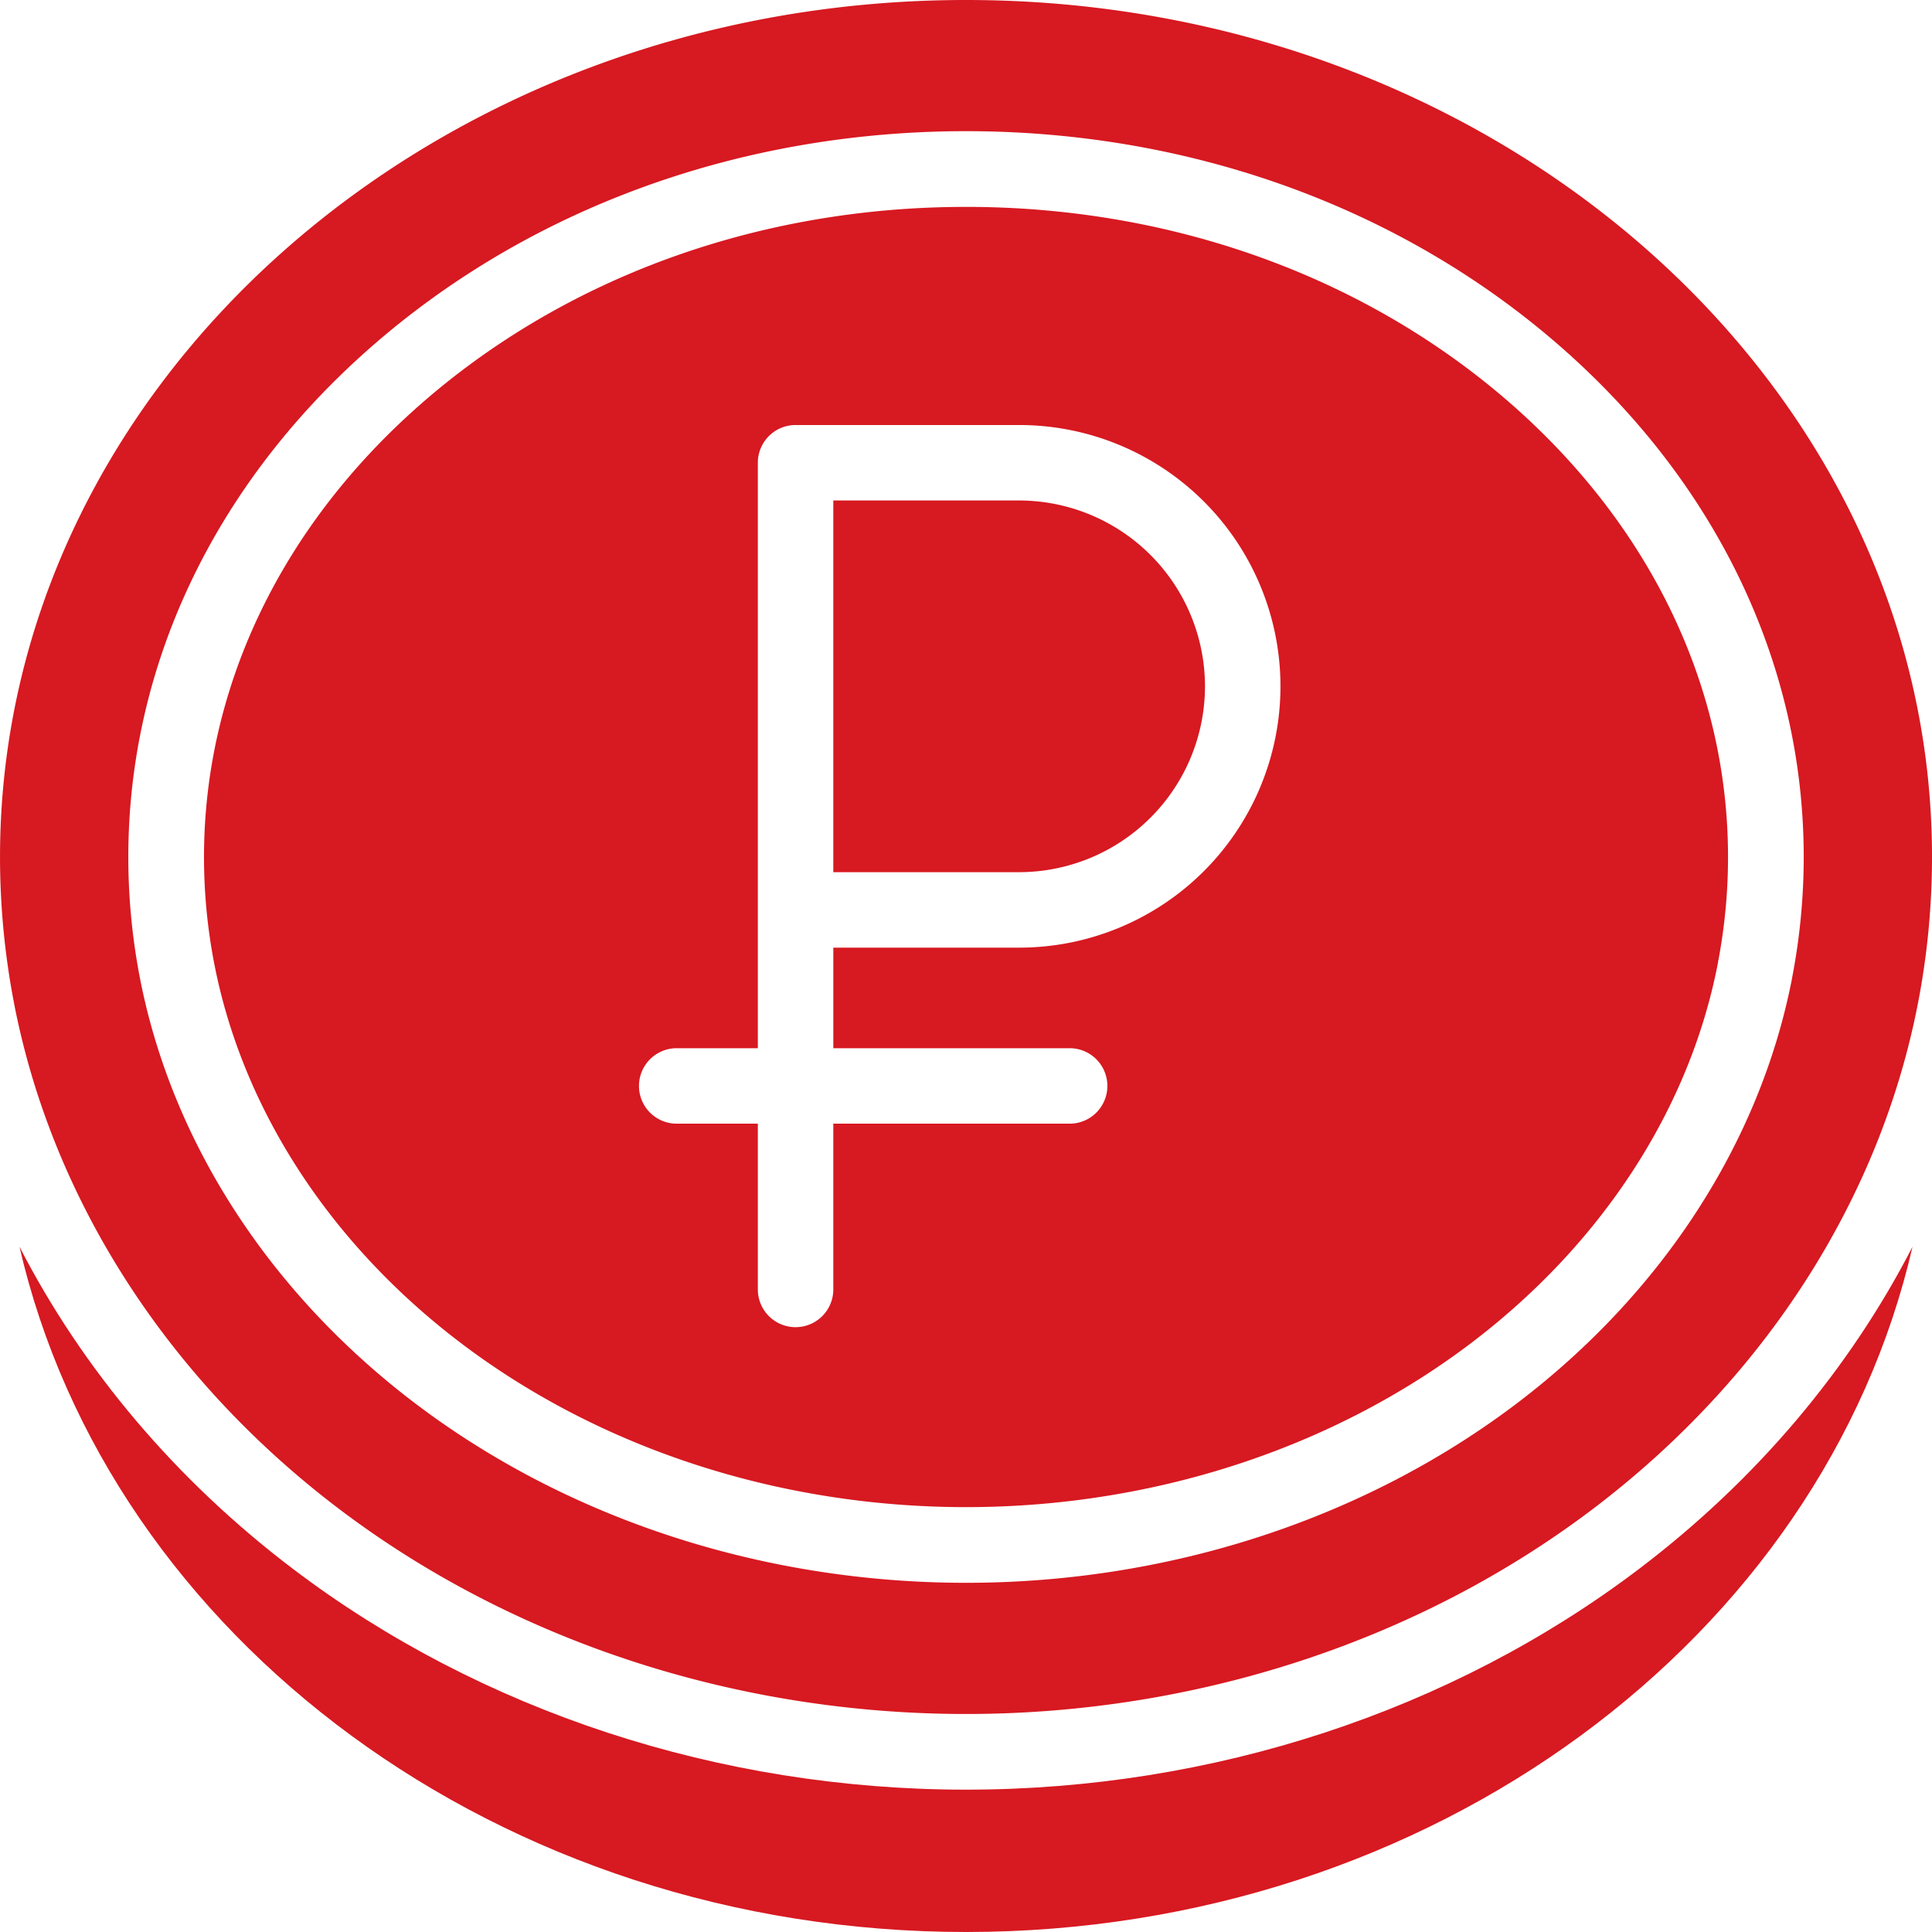
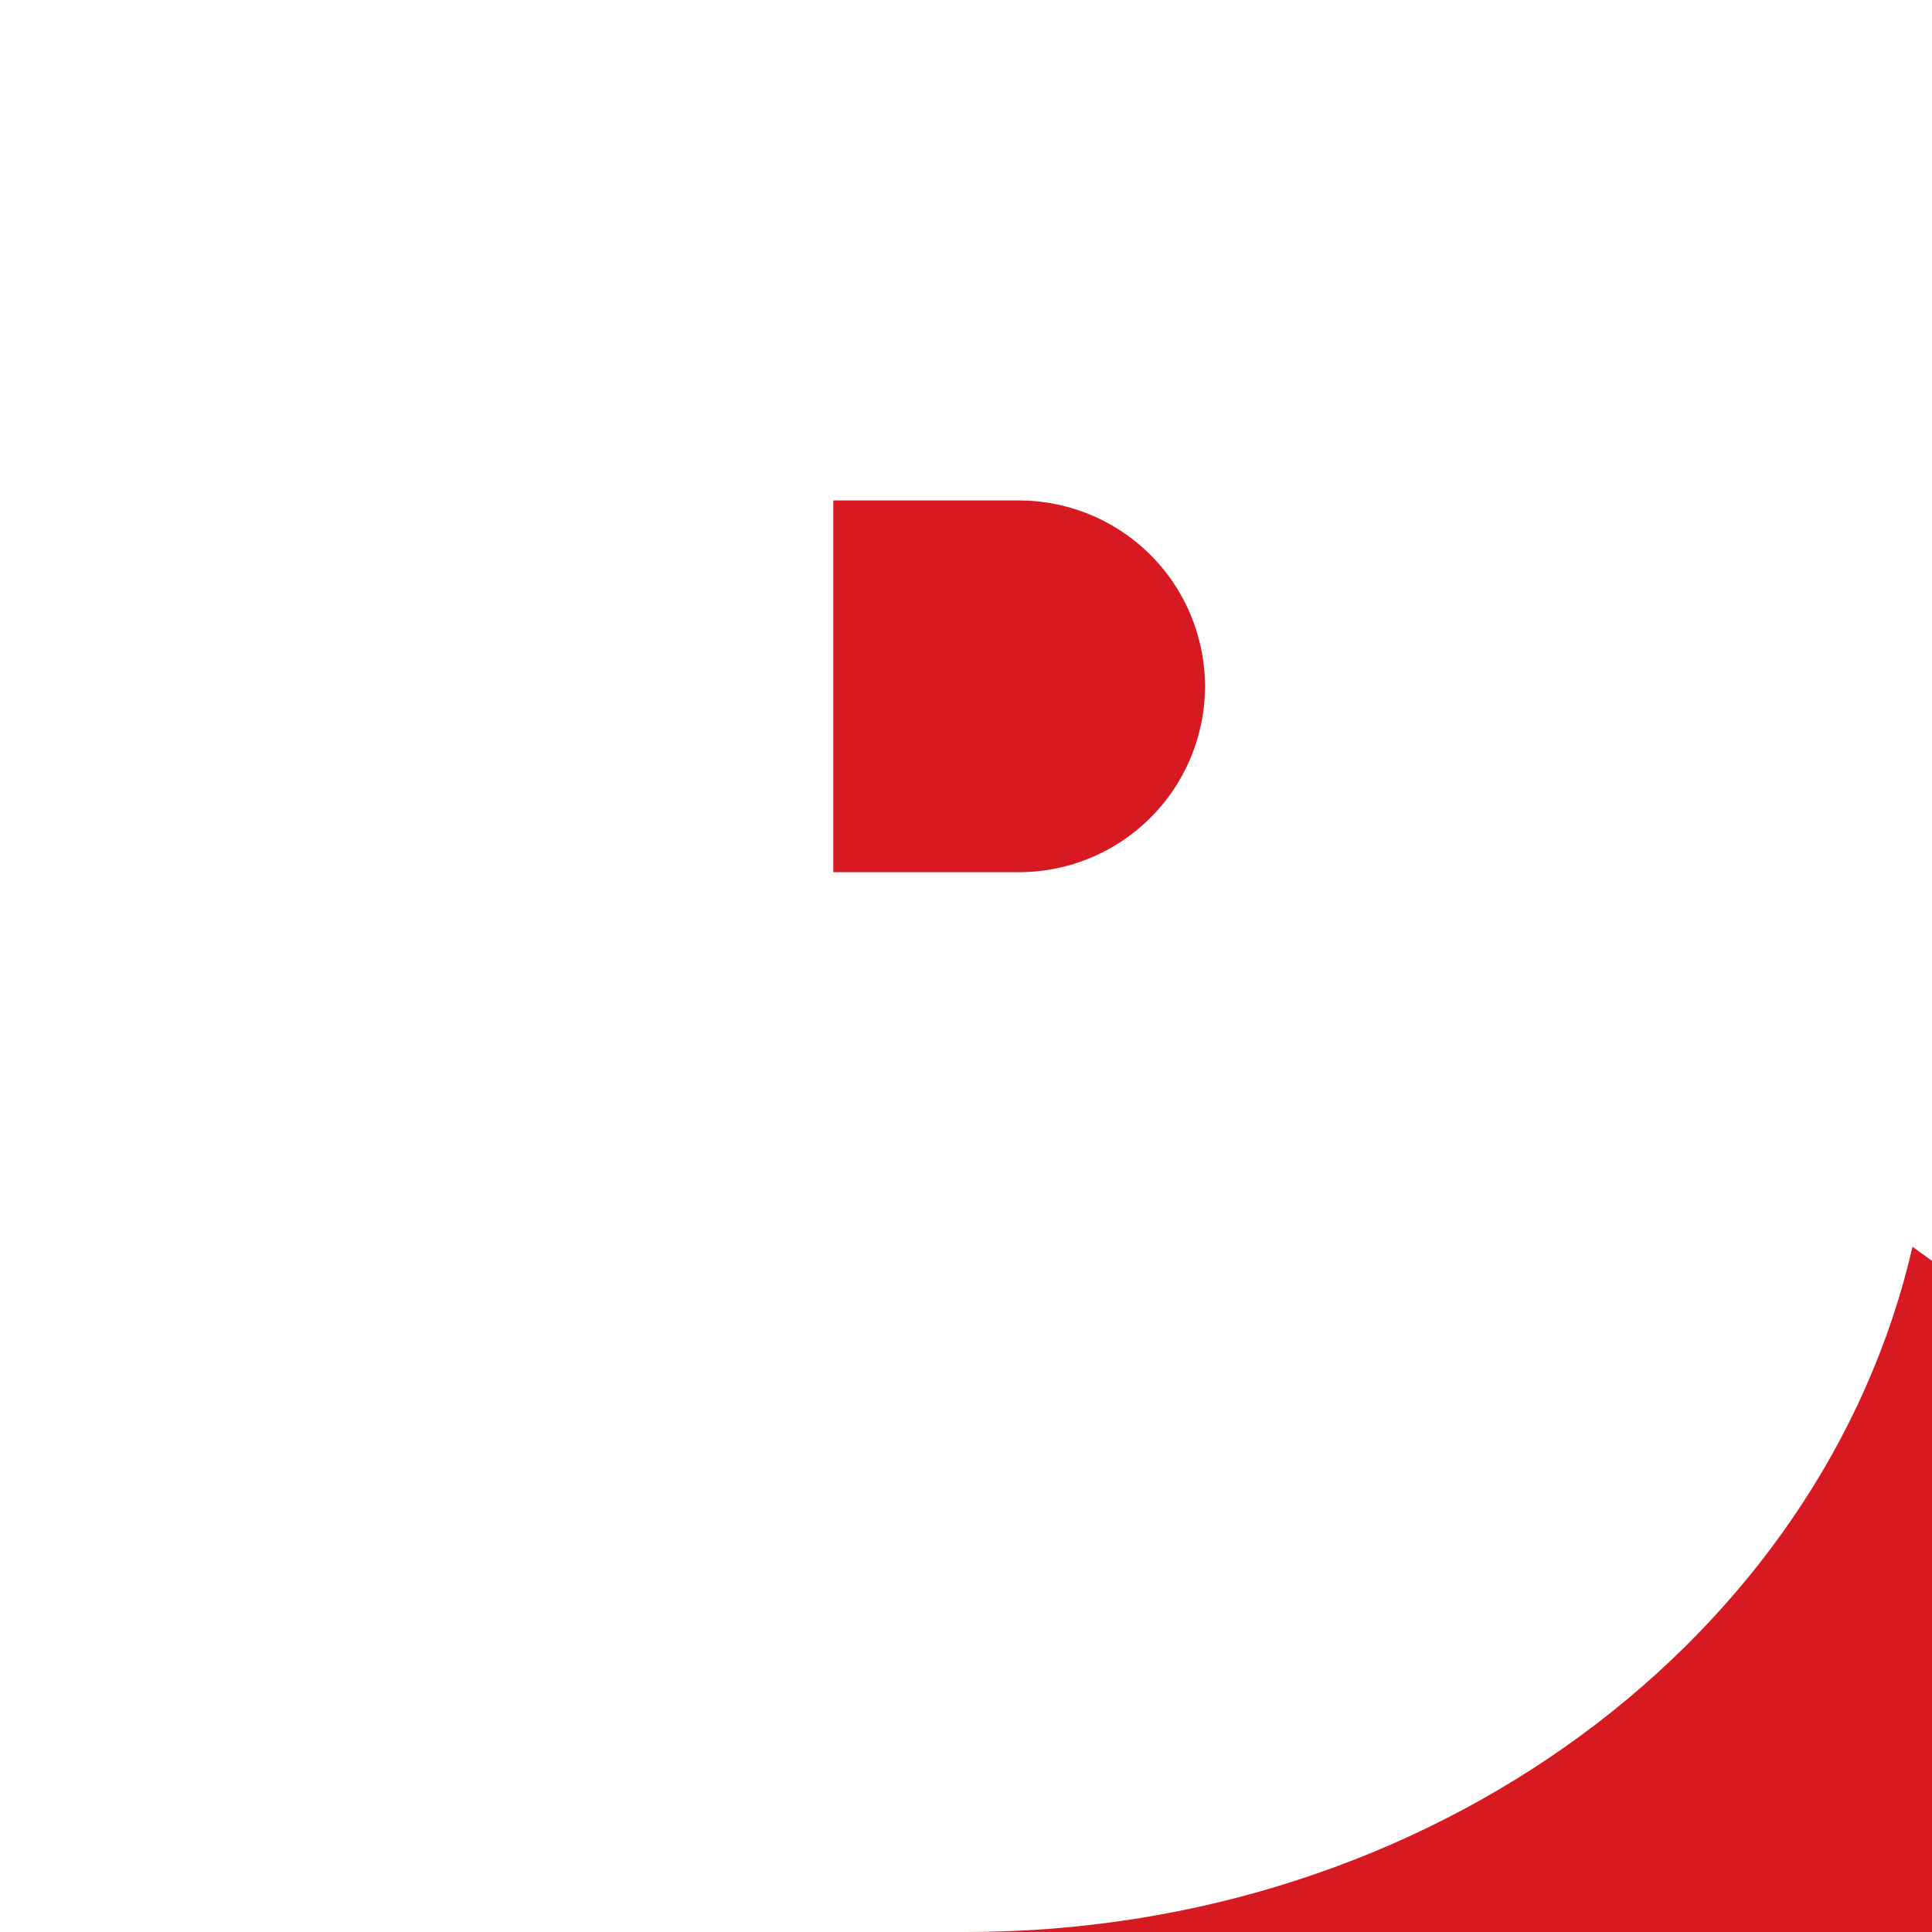
<svg xmlns="http://www.w3.org/2000/svg" width="512" height="512" x="0" y="0" viewBox="0 0 512 512" style="enable-background:new 0 0 512 512" xml:space="preserve" class="">
  <g>
    <g data-name="1 toucan">
-       <path d="M506.835 330.4C483.016 433.893 379.6 512 256.01 512S28.994 433.893 5.165 330.4c16.778 32.584 41.44 61.84 72.479 85.378 49.724 37.72 113.077 58.5 178.366 58.5s128.622-20.78 178.356-58.5c31.039-23.536 55.701-52.792 72.469-85.378z" fill="#d71921" opacity="1" data-original="#000000" class="" />
-       <path d="M256.015 0C114.855 0 .005 101.874.005 227.115a204.328 204.328 0 0 0 3.68 38.54l.03.19c10.06 51.929 40.61 99.5 86.04 133.96 46.27 35.089 105.31 54.42 166.26 54.42 60.93 0 119.96-19.331 166.23-54.42 45.43-34.46 75.99-82.031 86.04-133.96a1.026 1.026 0 0 1 .04-.19 204.328 204.328 0 0 0 3.68-38.54C512.005 101.874 397.165 0 256.015 0zm218.96 258.87c-.03.221-.07.411-.1.59-8.47 43.261-34.35 83.2-72.87 112.43-40.45 30.681-92.3 47.57-145.99 47.57-53.71 0-105.57-16.889-146.01-47.57-38.53-29.23-64.4-69.169-72.88-112.48-.02-.089-.03-.169-.05-.259s-.03-.18-.05-.261a168.827 168.827 0 0 1-3.02-31.779c0-50.37 22.51-98.06 63.37-134.3 42.22-37.44 98.56-58.049 158.64-58.049 60.06 0 116.39 20.609 158.62 58.049 40.86 36.241 63.37 83.94 63.37 134.3a168.9 168.9 0 0 1-3.03 31.763z" fill="#d71921" opacity="1" data-original="#000000" class="" />
+       <path d="M506.835 330.4C483.016 433.893 379.6 512 256.01 512c16.778 32.584 41.44 61.84 72.479 85.378 49.724 37.72 113.077 58.5 178.366 58.5s128.622-20.78 178.356-58.5c31.039-23.536 55.701-52.792 72.469-85.378z" fill="#d71921" opacity="1" data-original="#000000" class="" />
      <path d="M319.335 181.884a49.3 49.3 0 0 1-49.25 49.25h-49.25v-98.5h49.25a49.3 49.3 0 0 1 49.25 49.25z" fill="#d71921" opacity="1" data-original="#000000" class="" />
-       <path d="M401.335 107.814c-38.56-34.17-90.17-52.989-145.32-52.989-55.17 0-106.78 18.819-145.33 52.989-36.51 32.381-56.62 74.75-56.62 119.3a148.531 148.531 0 0 0 2.67 28.049l.03.141c.02.129.05.259.07.379 7.55 38.42 30.73 74.011 65.29 100.23 36.98 28.04 84.52 43.491 133.89 43.491 49.35 0 96.89-15.451 133.86-43.491 34.58-26.24 57.78-61.85 65.31-100.3.04-.221.07-.4.1-.58a147.728 147.728 0 0 0 2.66-27.92c0-44.538-20.11-86.913-56.61-119.299zm-131.25 143.32h-49.25v26.651h62.63a10 10 0 0 1 0 20h-62.63v43.929a10 10 0 0 1-20 0v-43.929h-21.5a10 10 0 1 1 0-20h21.5V122.634a10 10 0 0 1 10-10h59.25a69.25 69.25 0 1 1 0 138.5z" fill="#d71921" opacity="1" data-original="#000000" class="" />
    </g>
  </g>
</svg>